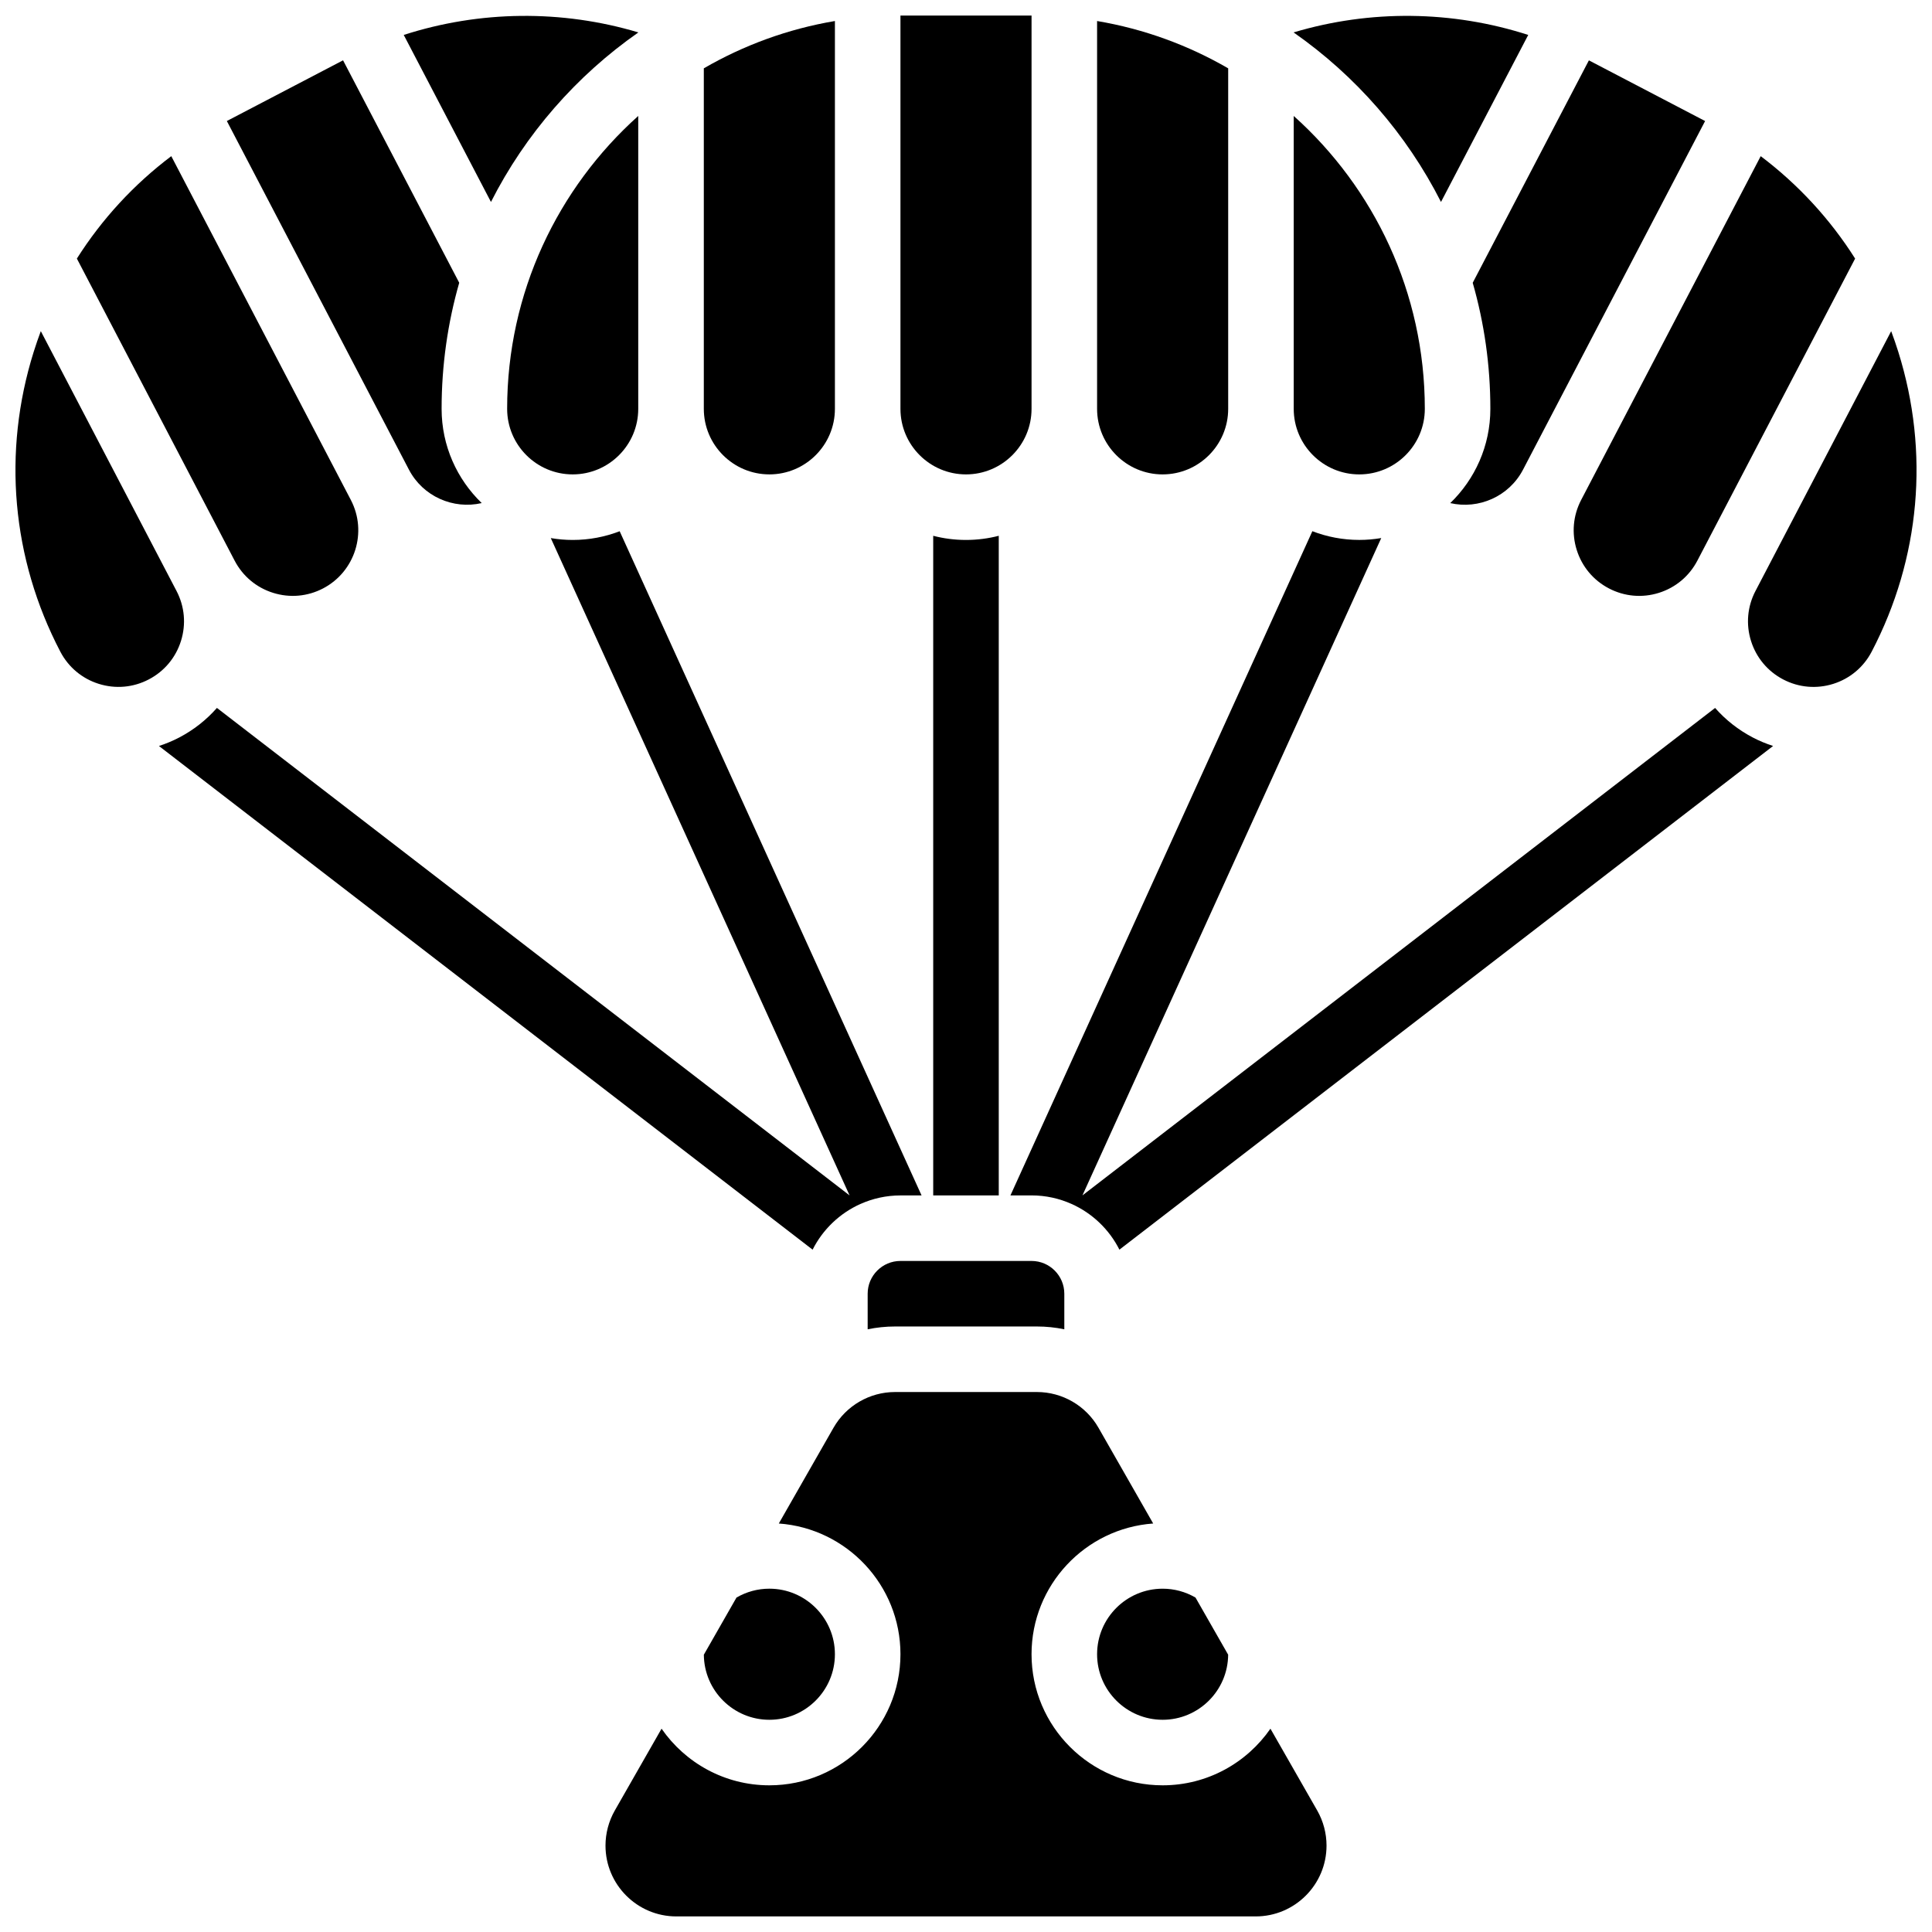
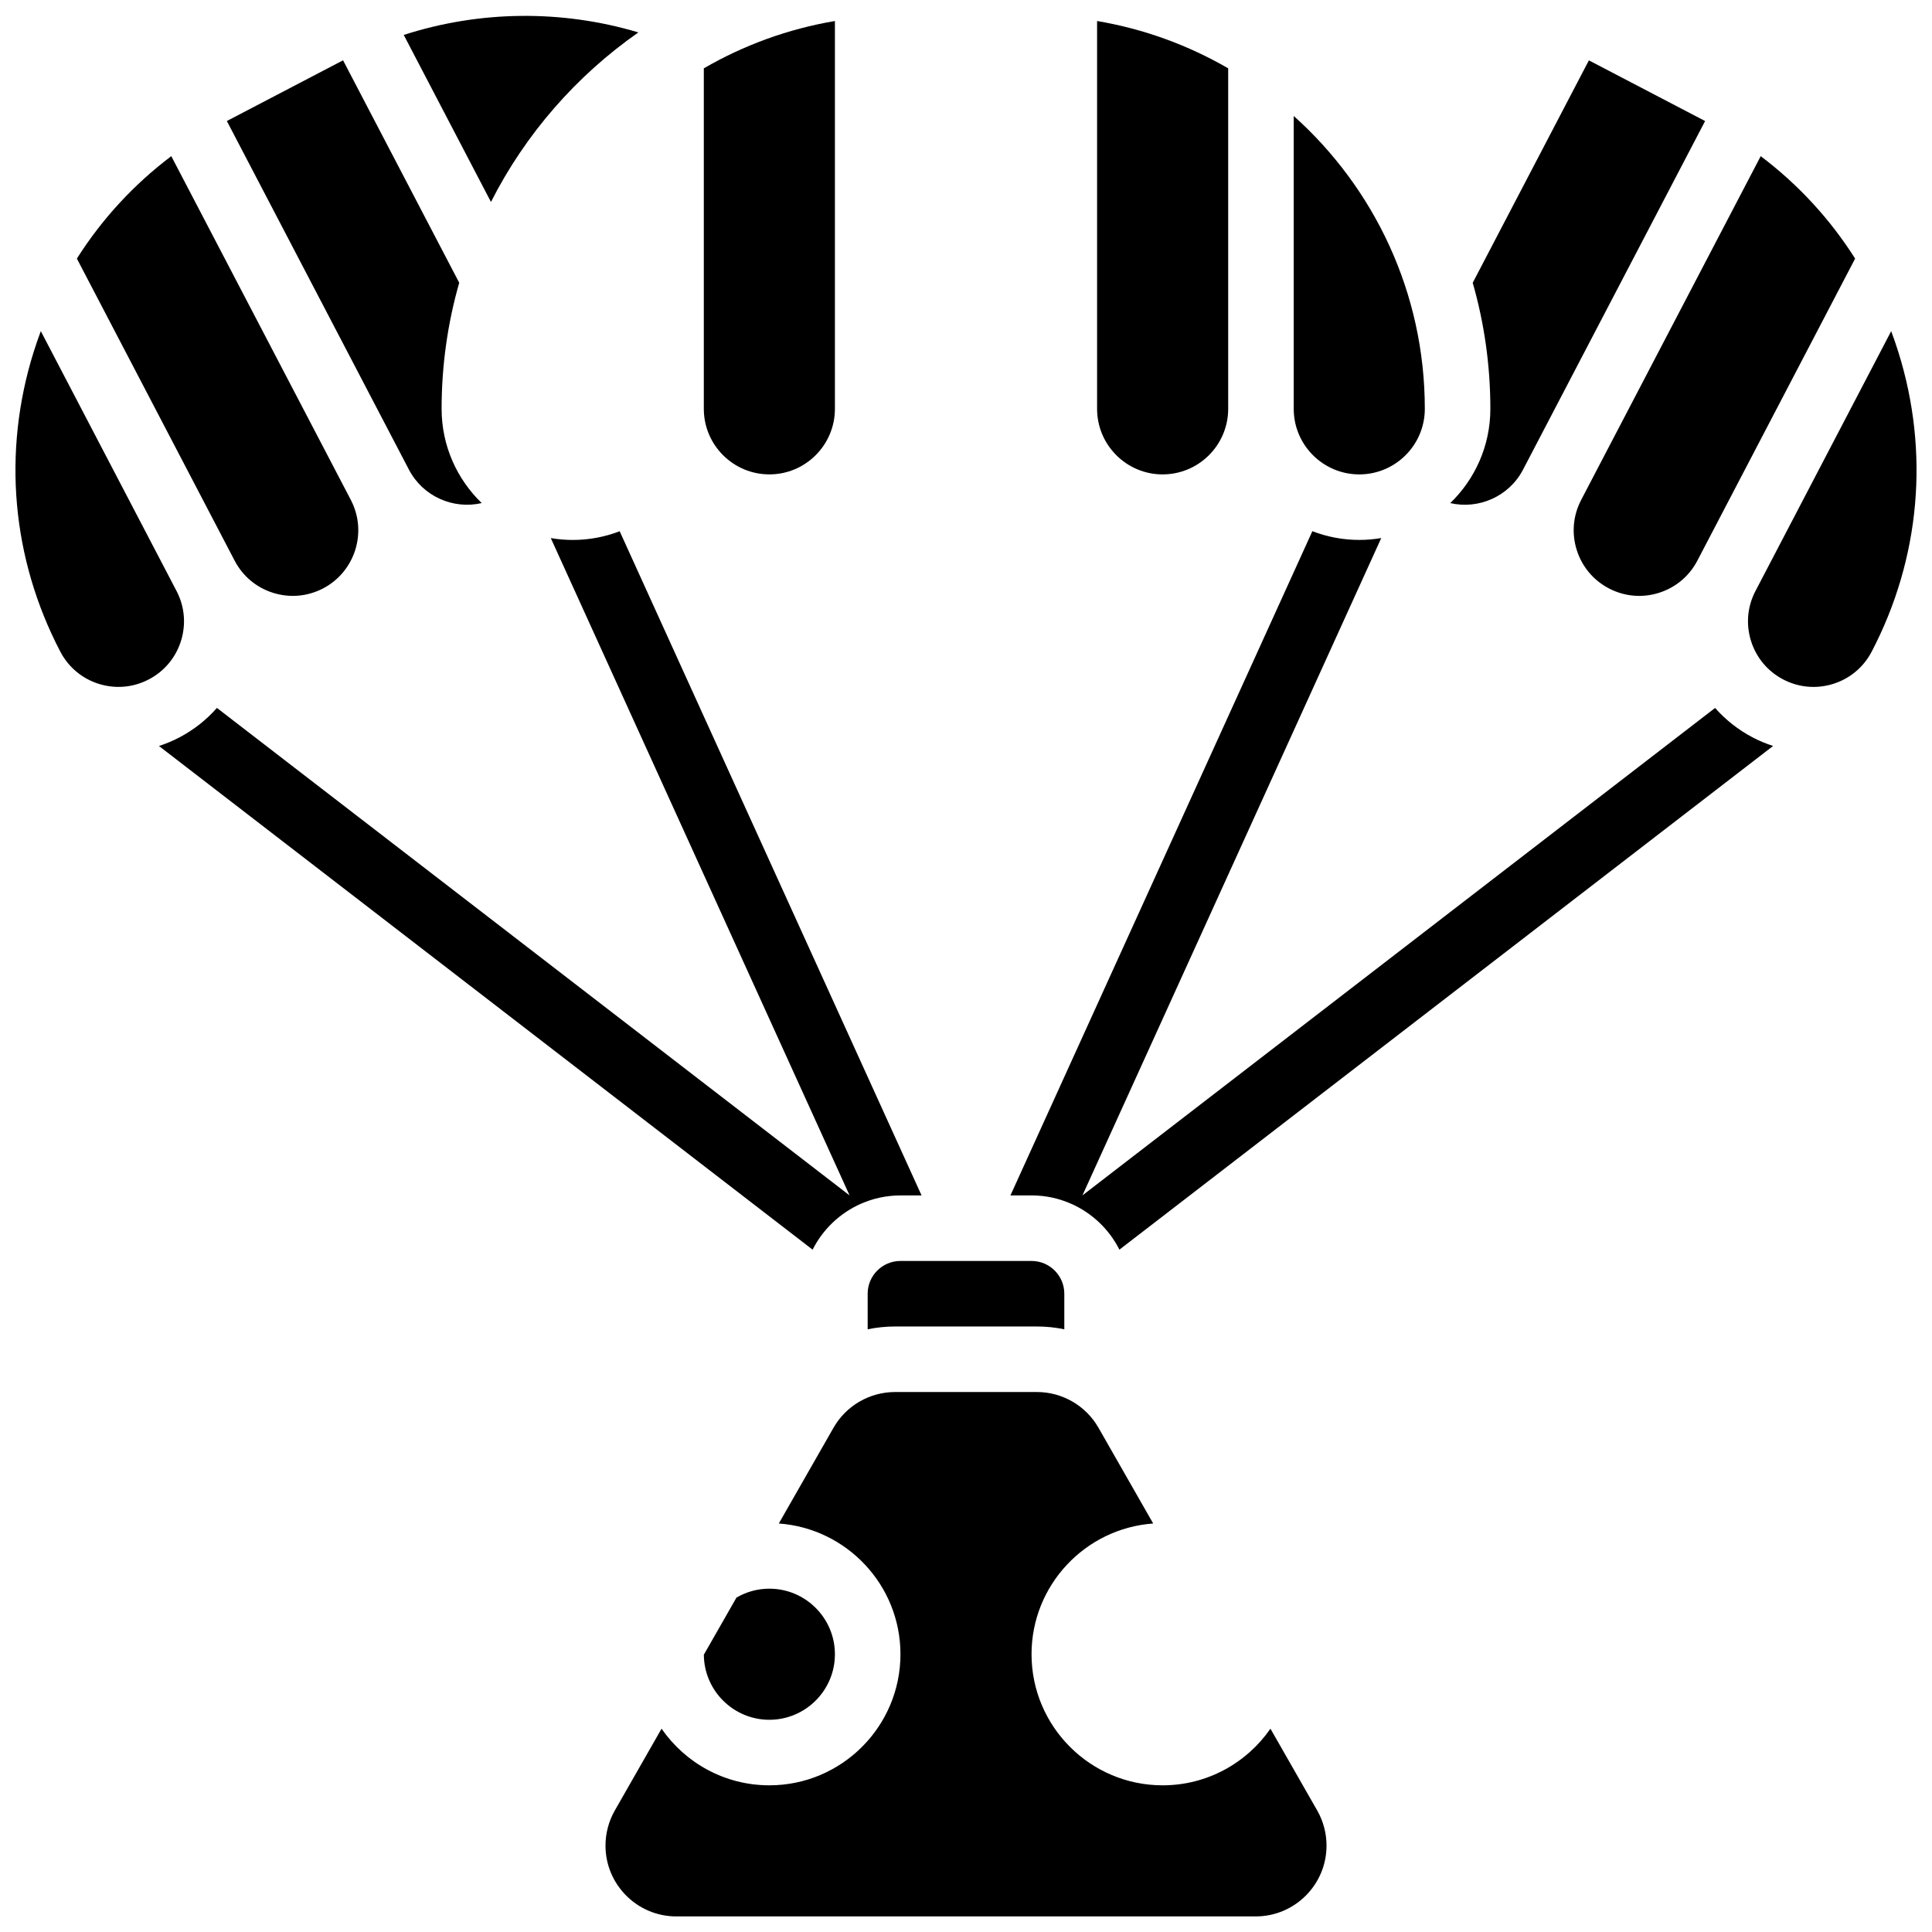
<svg xmlns="http://www.w3.org/2000/svg" width="800px" height="800px" version="1.1" viewBox="144 144 512 512">
  <defs>
    <clipPath id="f">
      <path d="m304 512h192v139.9h-192z" />
    </clipPath>
    <clipPath id="e">
      <path d="m148.09 231h44.906v96h-44.906z" />
    </clipPath>
    <clipPath id="d">
-       <path d="m382 148.09h36v121.91h-36z" />
-     </clipPath>
+       </clipPath>
    <clipPath id="c">
      <path d="m486 148.09h63v49.906h-63z" />
    </clipPath>
    <clipPath id="b">
      <path d="m607 231h44.902v96h-44.902z" />
    </clipPath>
    <clipPath id="a">
      <path d="m251 148.09h63v49.906h-63z" />
    </clipPath>
  </defs>
  <path d="m347.89 599.76c9.578 0 17.371-7.793 17.371-17.371s-7.793-17.371-17.371-17.371c-3.094 0-6.074 0.816-8.715 2.356l-8.648 15.137c0.066 9.523 7.824 17.25 17.363 17.25z" />
  <path d="m373.94 486.85v9.426c2.359-0.484 4.785-0.742 7.246-0.742h37.621c2.461 0 4.883 0.254 7.246 0.742v-9.426c0-4.789-3.898-8.684-8.684-8.684h-34.742c-4.789 0-8.688 3.894-8.688 8.684z" />
  <g clip-path="url(#f)">
    <path d="m480.68 602.12c-6.277 9.059-16.738 15.008-28.57 15.008-19.156 0-34.742-15.586-34.742-34.742 0-18.312 14.246-33.355 32.238-34.641l-14.504-25.387c-3.332-5.832-9.574-9.457-16.293-9.457h-37.621c-6.719 0-12.961 3.621-16.293 9.457l-14.504 25.387c17.992 1.289 32.238 16.328 32.238 34.641 0 19.156-15.586 34.742-34.742 34.742-11.832 0-22.293-5.949-28.57-15.008l-12.383 21.672c-1.617 2.832-2.473 6.051-2.473 9.312 0 10.348 8.418 18.766 18.766 18.766h153.55c10.348 0 18.766-8.418 18.766-18.766 0-3.262-0.855-6.481-2.473-9.312z" />
  </g>
-   <path d="m452.11 599.76c9.535 0 17.297-7.727 17.363-17.246l-8.648-15.137c-2.641-1.543-5.621-2.356-8.715-2.356-9.578 0-17.371 7.793-17.371 17.371 0 9.574 7.793 17.367 17.371 17.367z" />
  <path d="m347.89 269.72c9.578 0 17.371-7.793 17.371-17.371v-102.78c-12.465 2.102-24.188 6.422-34.742 12.539v90.238c0 9.578 7.793 17.371 17.371 17.371z" />
  <g clip-path="url(#e)">
    <path d="m191.96 313.86c1.391-4.426 0.973-9.129-1.176-13.242l-35.969-68.863c-0.676 1.805-1.305 3.637-1.887 5.488-8.336 26.562-5.828 54.781 7.059 79.457 2.148 4.113 5.769 7.144 10.195 8.531 4.43 1.387 9.133 0.973 13.242-1.176 4.117-2.144 7.148-5.769 8.535-10.195z" />
  </g>
  <path d="m452.11 269.72c9.578 0 17.371-7.793 17.371-17.371v-90.238c-10.555-6.117-22.277-10.438-34.742-12.539v102.78c0 9.578 7.793 17.371 17.371 17.371z" />
  <path d="m216.38 301.11c4.426 1.387 9.129 0.973 13.242-1.176 8.488-4.434 11.789-14.949 7.356-23.438l-47.586-91.113c-9.945 7.508-18.395 16.684-25.02 27.145l41.809 80.051c2.148 4.113 5.769 7.144 10.199 8.531z" />
  <g clip-path="url(#d)">
    <path d="m400 269.72c9.578 0 17.371-7.793 17.371-17.371v-104.23h-34.742v104.23c0 9.578 7.793 17.371 17.371 17.371z" />
  </g>
  <g clip-path="url(#c)">
-     <path d="m525.88 197.52 23.117-44.262c-20.129-6.496-41.895-6.734-62.184-0.668 16.445 11.484 29.93 26.922 39.066 44.93z" />
-   </g>
+     </g>
  <path d="m561.85 289.74c1.387 4.426 4.418 8.047 8.531 10.195 4.113 2.148 8.816 2.566 13.242 1.176 4.426-1.391 8.047-4.418 10.195-8.531l41.809-80.051c-6.625-10.461-15.07-19.633-25.02-27.145l-47.586 91.109c-2.144 4.117-2.562 8.82-1.172 13.246z" />
  <g clip-path="url(#b)">
    <path d="m647.07 237.25c-0.582-1.855-1.211-3.684-1.887-5.488l-0.566 1.082-35.402 67.781c0 0.004-0.004 0.004-0.004 0.004-2.144 4.113-2.562 8.812-1.172 13.238 1.391 4.426 4.418 8.047 8.531 10.195 4.113 2.148 8.816 2.562 13.242 1.176 4.426-1.391 8.047-4.418 10.195-8.531 12.891-24.676 15.398-52.895 7.062-79.457z" />
  </g>
  <path d="m538.96 252.35c0 9.797-4.082 18.652-10.629 24.977 7.516 1.727 15.555-1.723 19.289-8.867l48.25-92.383-30.797-16.082-30.789 58.949c3.047 10.613 4.676 21.824 4.676 33.406z" />
-   <path d="m295.77 269.72c9.578 0 17.371-7.793 17.371-17.371v-77.621c-21.312 19.098-34.742 46.82-34.742 77.621 0 9.578 7.793 17.371 17.371 17.371z" />
-   <path d="m486.85 174.73v77.621c0 9.578 7.793 17.371 17.371 17.371s17.371-7.793 17.371-17.371c0-30.801-13.43-58.523-34.742-77.621z" />
+   <path d="m486.85 174.73v77.621c0 9.578 7.793 17.371 17.371 17.371s17.371-7.793 17.371-17.371c0-30.801-13.43-58.523-34.742-77.621" />
  <g clip-path="url(#a)">
    <path d="m313.18 152.59c-20.289-6.062-42.059-5.828-62.184 0.668l23.113 44.262c9.137-18.008 22.625-33.445 39.07-44.93z" />
  </g>
  <path d="m271.66 277.32c-6.547-6.32-10.629-15.176-10.629-24.977 0-11.582 1.629-22.793 4.668-33.41l-30.785-58.949-30.797 16.086 48.25 92.383c3.734 7.148 11.777 10.598 19.293 8.867z" />
  <path d="m372.02 463.07c3.242-1.453 6.832-2.269 10.613-2.269h5.594l-80.008-176.02c-3.863 1.488-8.055 2.312-12.438 2.312-1.984 0-3.926-0.176-5.816-0.496l79.184 174.2-167.66-129.19c-2.789 3.168-6.16 5.836-10.012 7.848-1.719 0.898-3.516 1.641-5.356 2.238l173.23 133.48c2.695-5.352 7.184-9.652 12.672-12.109z" />
-   <path d="m391.31 285.99v174.81h17.371v-174.81c-2.777 0.719-5.688 1.102-8.684 1.102-3 0-5.91-0.383-8.688-1.102z" />
  <path d="m598.52 331.61-167.66 129.18 79.184-174.2c-1.895 0.32-3.836 0.496-5.816 0.496-4.383 0-8.574-0.824-12.438-2.312l-80.012 176.02h5.594c3.777 0 7.367 0.816 10.613 2.269 5.488 2.457 9.977 6.758 12.672 12.109l173.23-133.48c-1.84-0.598-3.637-1.34-5.356-2.238-3.859-2.012-7.231-4.68-10.02-7.848z" />
</svg>